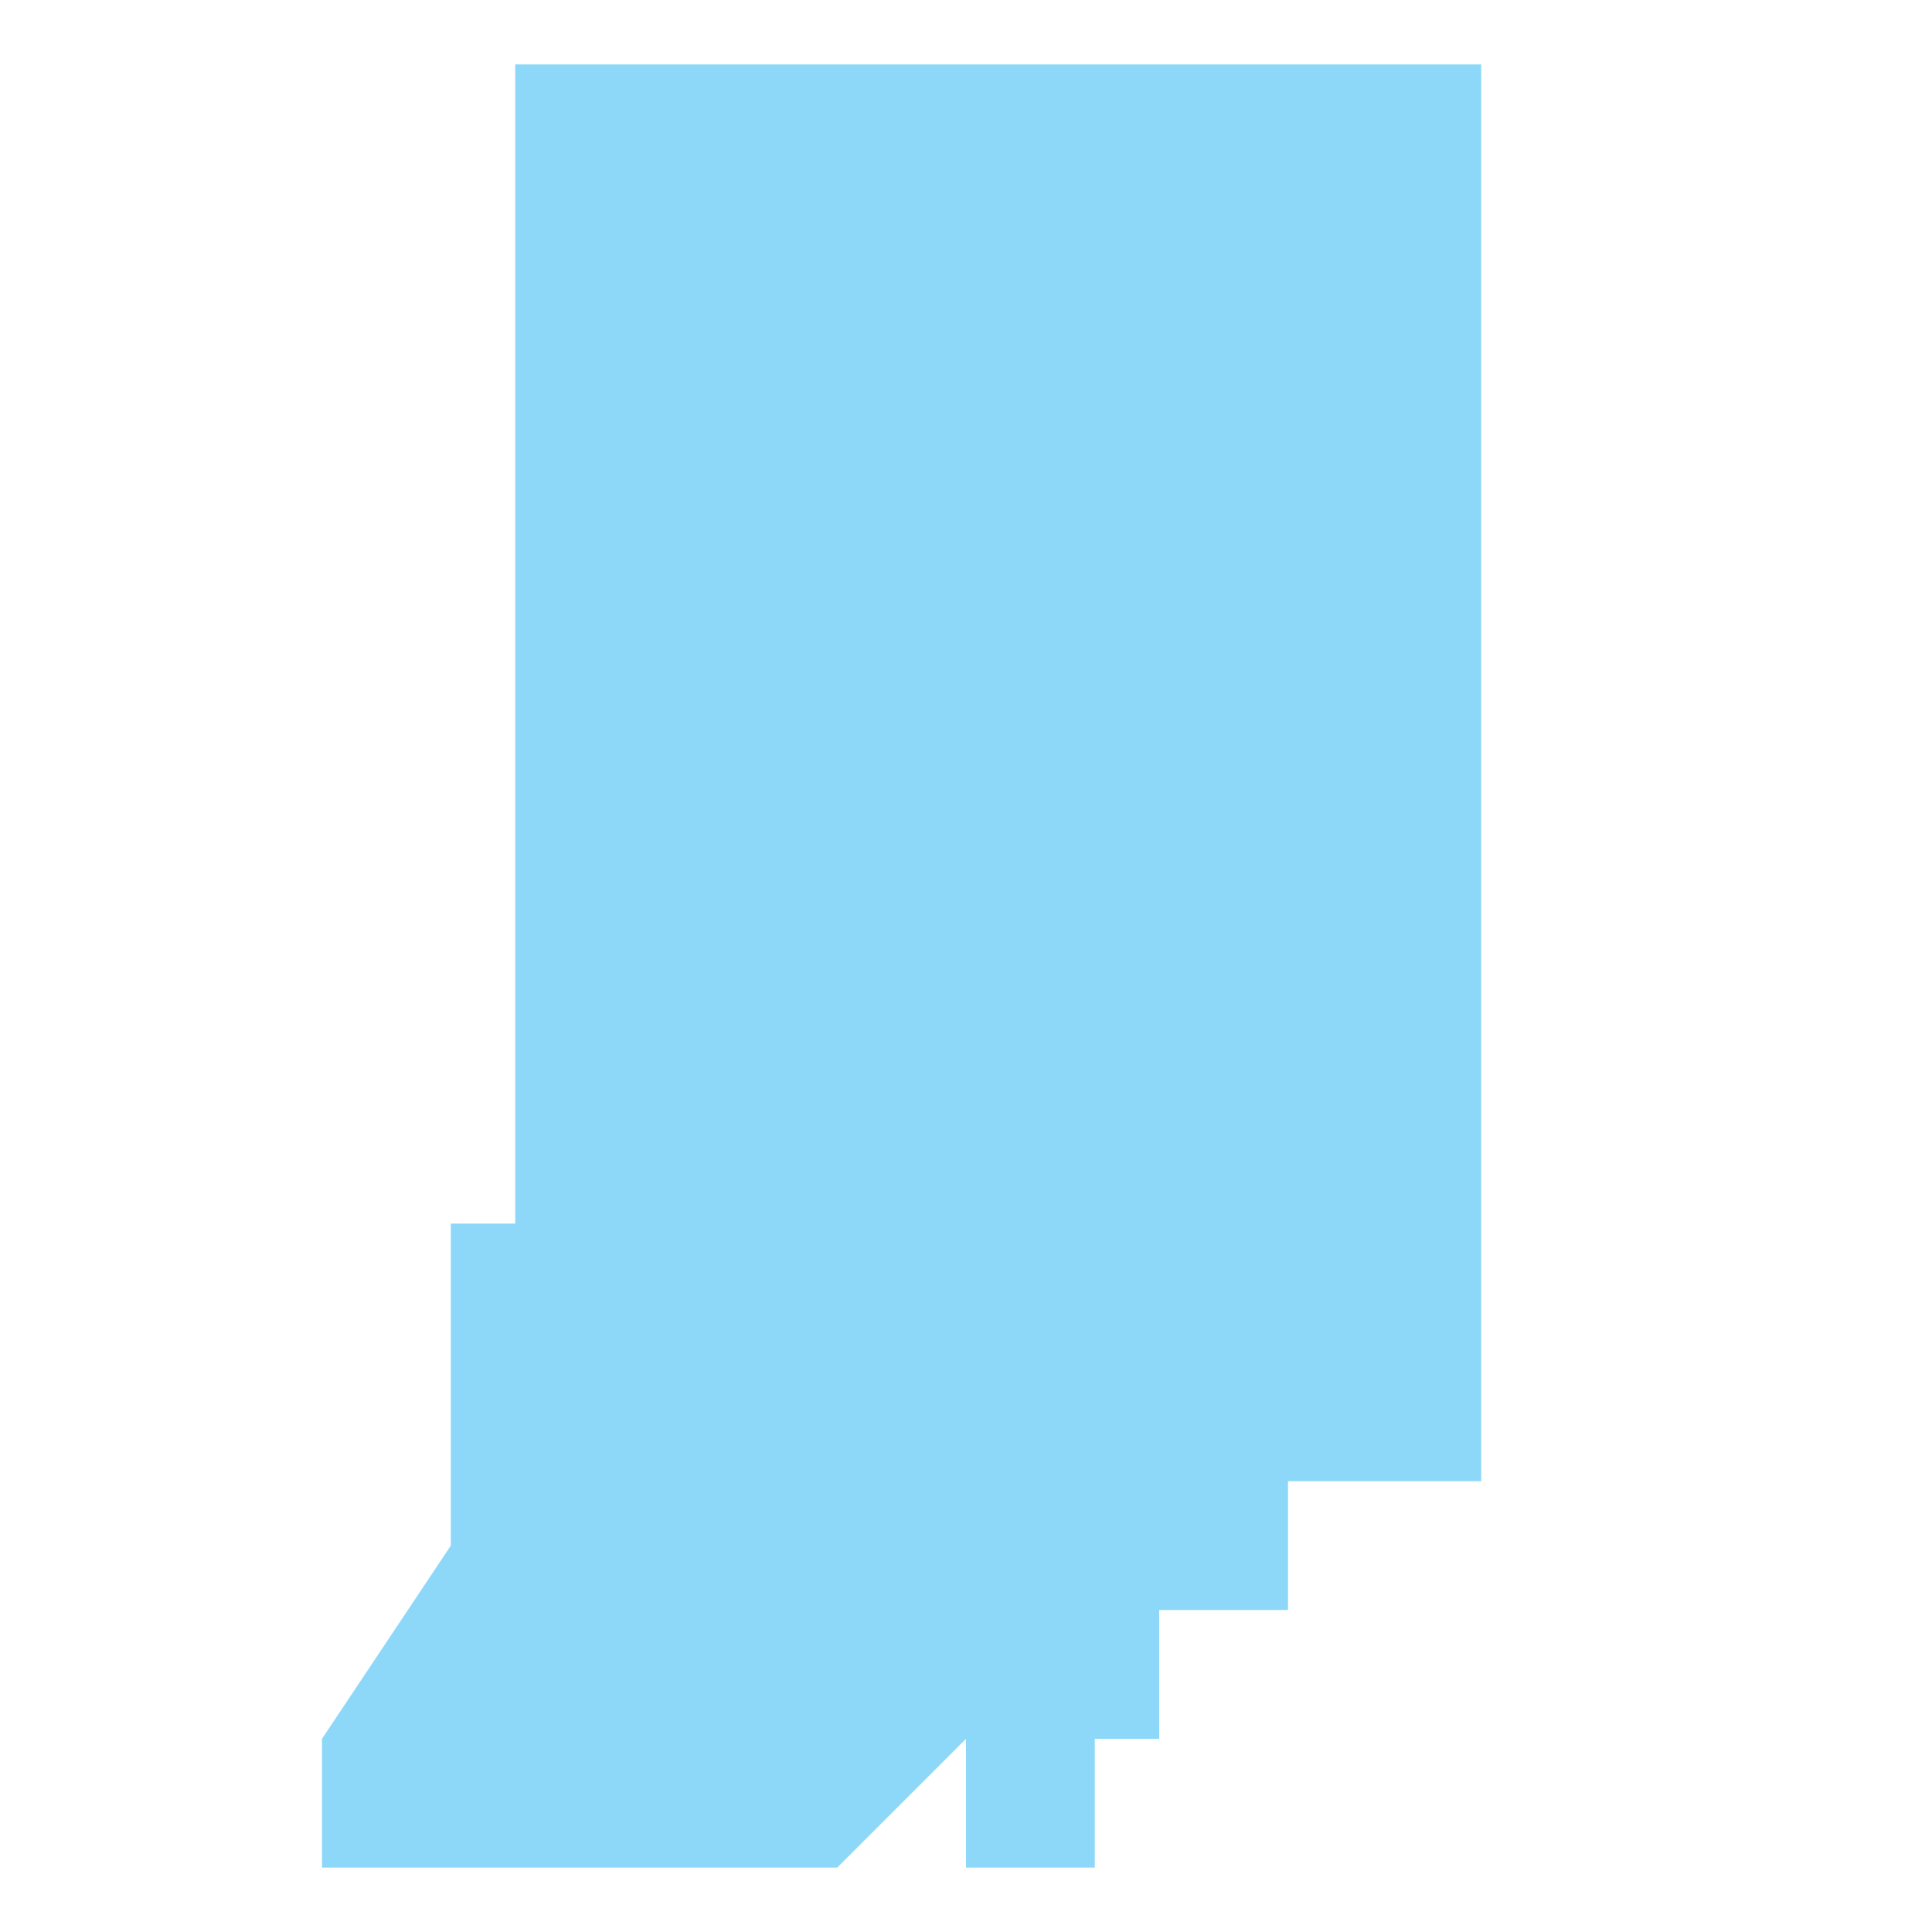
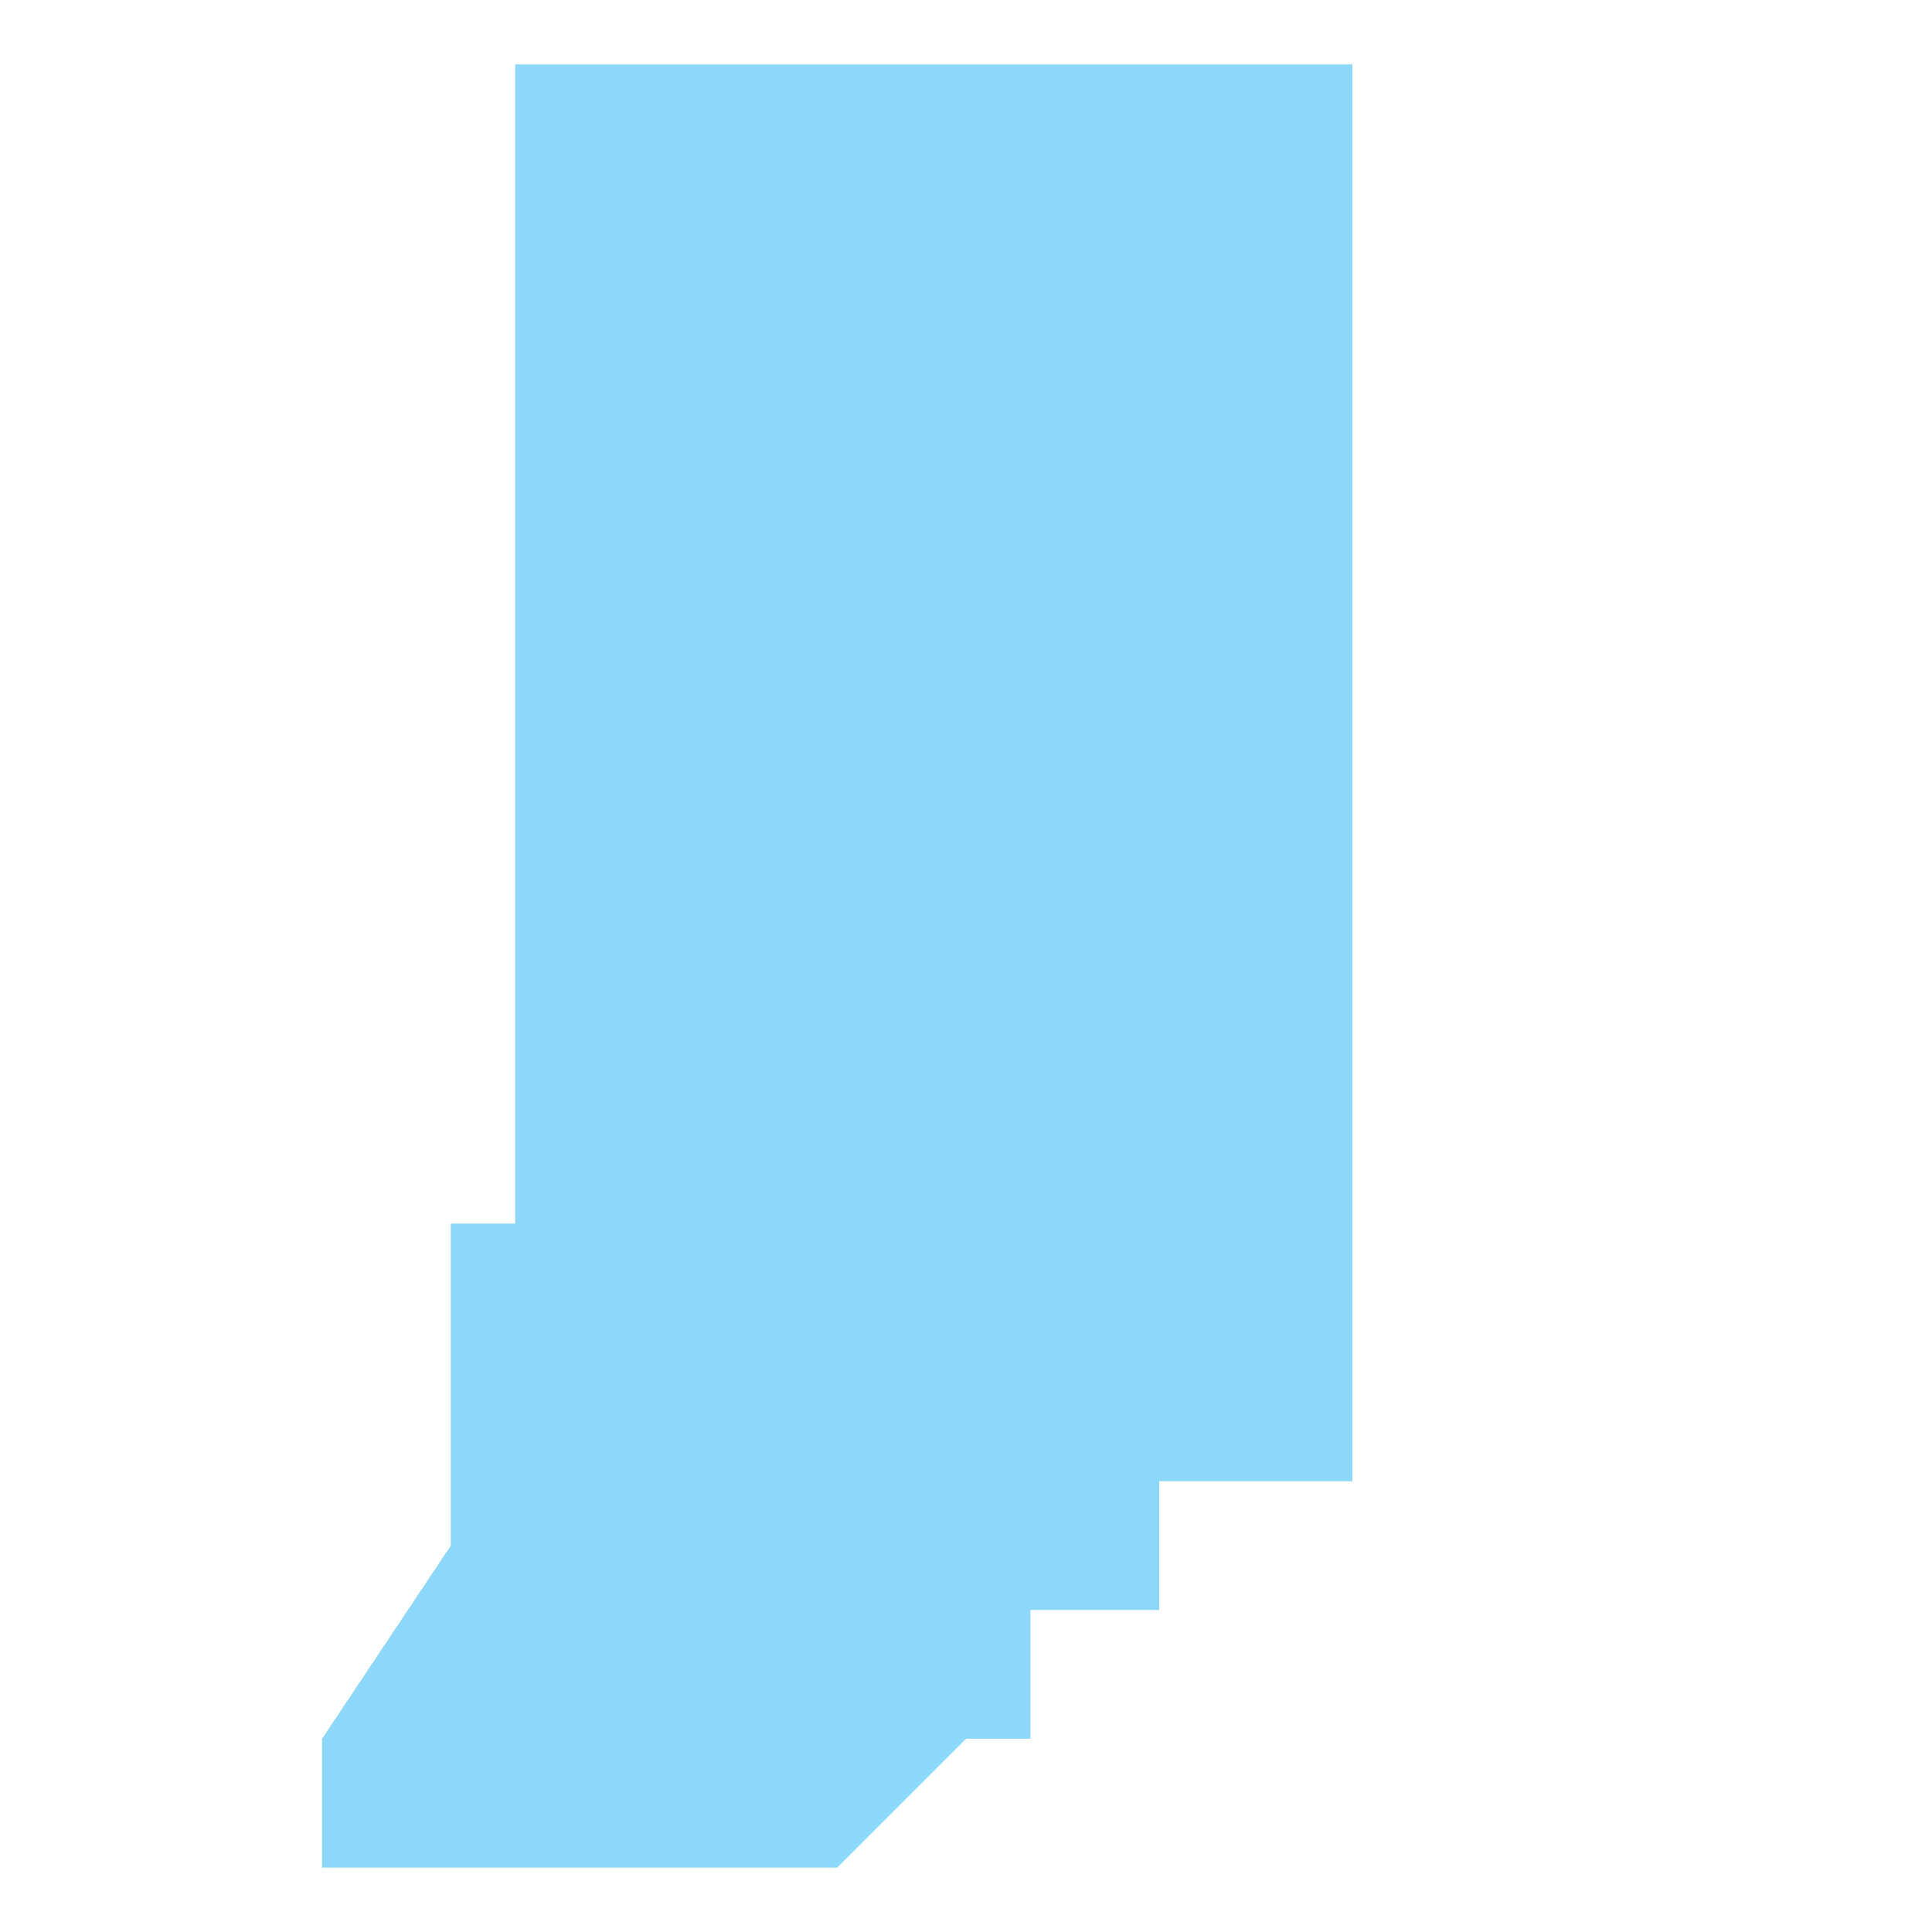
<svg xmlns="http://www.w3.org/2000/svg" version="1.1" id="Layer_1" x="0px" y="0px" viewBox="0 0 30 30" style="enable-background:new 0 0 30 30;" xml:space="preserve">
  <style type="text/css">
	.st0{fill:#8DD8F8;}
</style>
  <g transform="translate(-288 -140)">
    <g>
-       <path class="st0" d="M296,141v18h-1v5l-2,3v2h8l2-2v2h2v-2h1v-2h2v-2h3v-22H296z" />
+       <path class="st0" d="M296,141v18h-1v5l-2,3v2h8l2-2v2v-2h1v-2h2v-2h3v-22H296z" />
    </g>
  </g>
</svg>